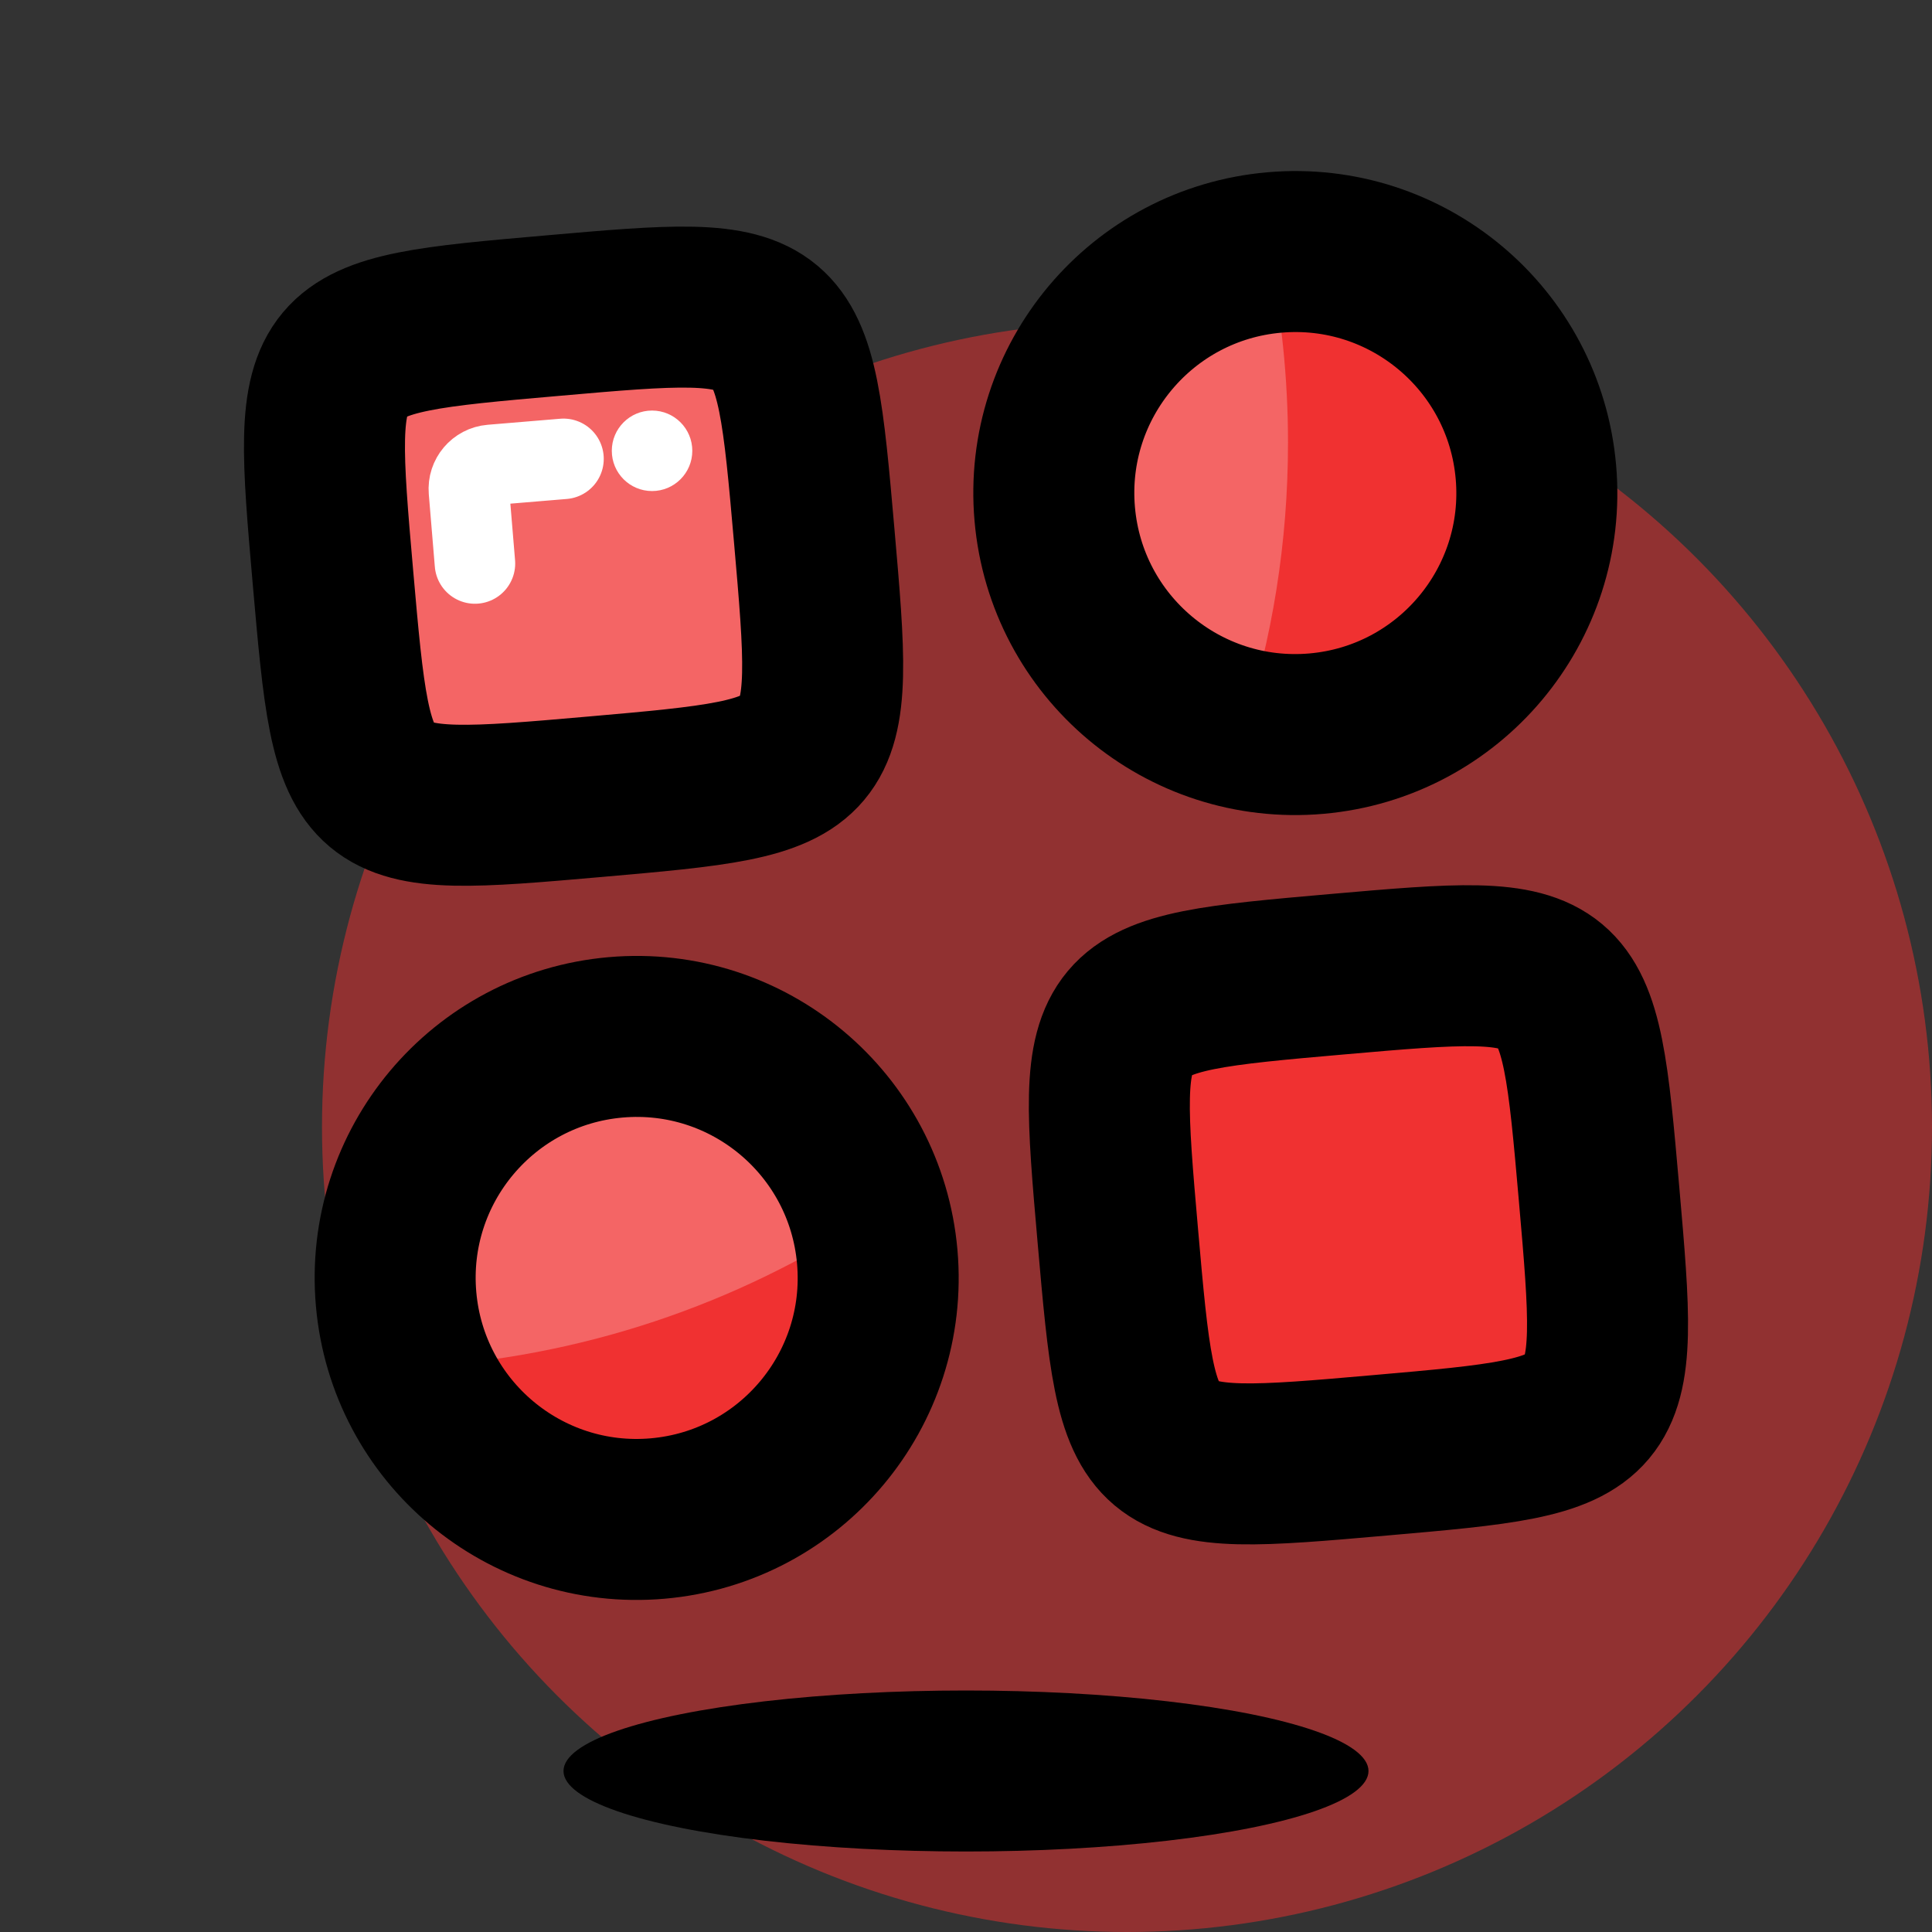
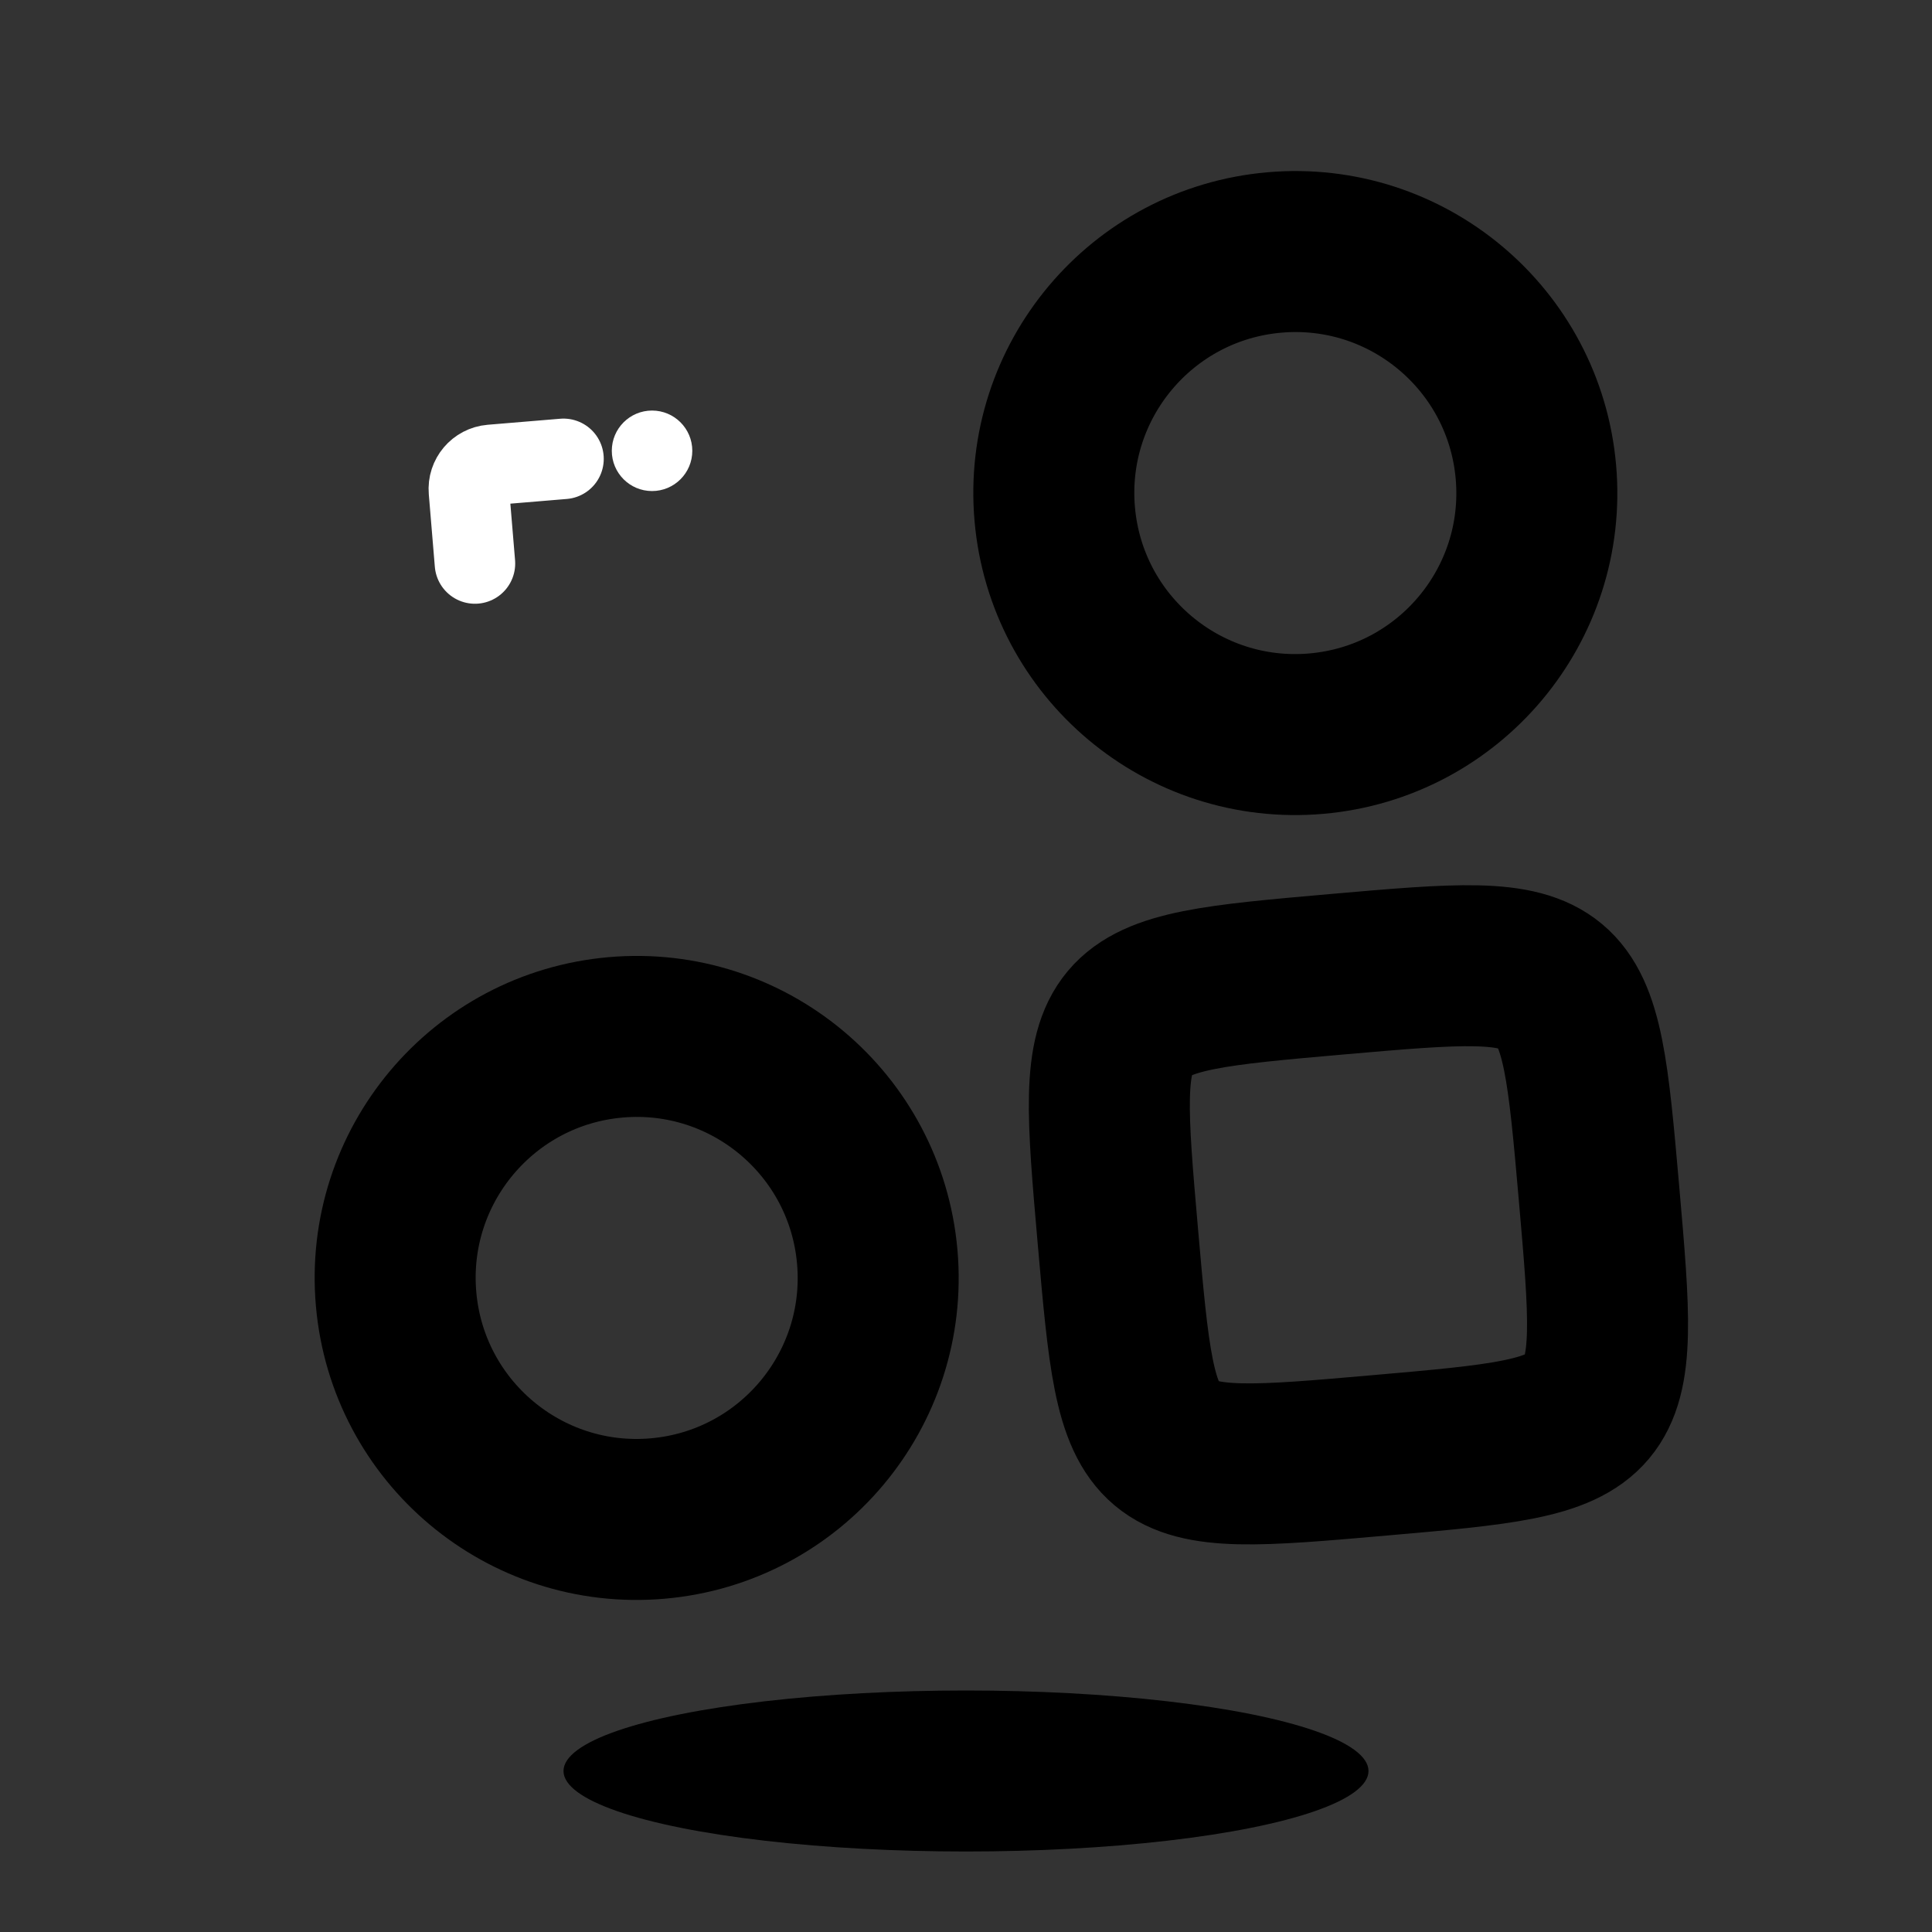
<svg xmlns="http://www.w3.org/2000/svg" width="24" height="24" viewBox="0 0 24 24" fill="none">
  <rect x="0" y="0" width="24" height="24" fill="#333333" stroke="none" />
-   <circle opacity="0.5" cx="14" cy="14" r="10" fill="#F03131" />
  <ellipse cx="12" cy="22" rx="5" ry="1" fill="black" />
-   <path fill-rule="evenodd" clip-rule="evenodd" d="M16.352 9.114C18.003 8.969 19.224 7.514 19.079 5.863C18.935 4.213 17.48 2.992 15.829 3.136C14.179 3.281 12.958 4.736 13.102 6.386C13.246 8.037 14.702 9.258 16.352 9.114ZM9.969 9.296C10.31 8.889 10.244 8.142 10.114 6.648C9.983 5.154 9.917 4.406 9.511 4.066C9.105 3.725 8.358 3.79 6.863 3.921C5.369 4.052 4.622 4.117 4.281 4.523C3.94 4.929 4.006 5.677 4.136 7.171C4.267 8.665 4.332 9.412 4.739 9.753C5.145 10.094 5.892 10.029 7.386 9.898C8.881 9.767 9.628 9.702 9.969 9.296ZM19.719 17.477C20.06 17.071 19.994 16.324 19.864 14.829C19.733 13.335 19.668 12.588 19.261 12.247C18.855 11.906 18.108 11.971 16.614 12.102C15.119 12.233 14.372 12.298 14.031 12.704C13.69 13.111 13.756 13.858 13.886 15.352C14.017 16.846 14.083 17.594 14.489 17.935C14.895 18.275 15.642 18.21 17.137 18.079C18.631 17.949 19.378 17.883 19.719 17.477ZM10.898 15.614C11.042 17.264 9.821 18.719 8.171 18.864C6.52 19.008 5.065 17.787 4.921 16.137C4.776 14.486 5.997 13.031 7.648 12.886C9.298 12.742 10.754 13.963 10.898 15.614Z" fill="#F03131" />
-   <path fill-rule="evenodd" clip-rule="evenodd" d="M15.44 9.055C15.804 7.935 16 6.741 16 5.5C16 4.692 15.917 3.904 15.758 3.144C14.144 3.323 12.96 4.76 13.102 6.387C13.219 7.723 14.196 8.779 15.44 9.055ZM10.812 15.115C10.449 13.724 9.127 12.757 7.648 12.887C5.997 13.031 4.776 14.486 4.921 16.137C4.947 16.435 5.016 16.719 5.121 16.984C7.216 16.872 9.162 16.2 10.812 15.115ZM10.114 6.648C10.244 8.142 10.31 8.889 9.969 9.296C9.628 9.702 8.881 9.767 7.386 9.898C5.892 10.029 5.145 10.094 4.739 9.753C4.332 9.412 4.267 8.665 4.136 7.171C4.006 5.677 3.94 4.93 4.281 4.523C4.622 4.117 5.369 4.052 6.863 3.921C8.358 3.79 9.105 3.725 9.511 4.066C9.917 4.407 9.983 5.154 10.114 6.648Z" fill="white" fill-opacity="0.25" />
-   <path d="M10.114 6.648C10.375 9.636 10.375 9.636 7.386 9.898C4.398 10.159 4.398 10.159 4.136 7.171C3.875 4.182 3.875 4.182 6.863 3.921C9.852 3.659 9.852 3.659 10.114 6.648Z" stroke="black" stroke-width="2" />
  <path d="M19.864 14.829C20.125 17.818 20.125 17.818 17.137 18.079C14.148 18.341 14.148 18.341 13.886 15.352C13.625 12.364 13.625 12.364 16.614 12.102C19.602 11.841 19.602 11.841 19.864 14.829Z" stroke="black" stroke-width="2" />
  <circle cx="7.909" cy="15.875" r="3" transform="rotate(-5 7.909 15.875)" stroke="black" stroke-width="2" />
  <circle cx="16.091" cy="6.125" r="3" transform="rotate(-5 16.091 6.125)" stroke="black" stroke-width="2" />
  <path d="M7 5.7L6.099 5.775C5.934 5.789 5.811 5.934 5.825 6.099L5.9 7" stroke="white" stroke-linecap="round" stroke-linejoin="round" />
  <circle cx="8.1" cy="5.6" r="0.5" fill="white" />
</svg>